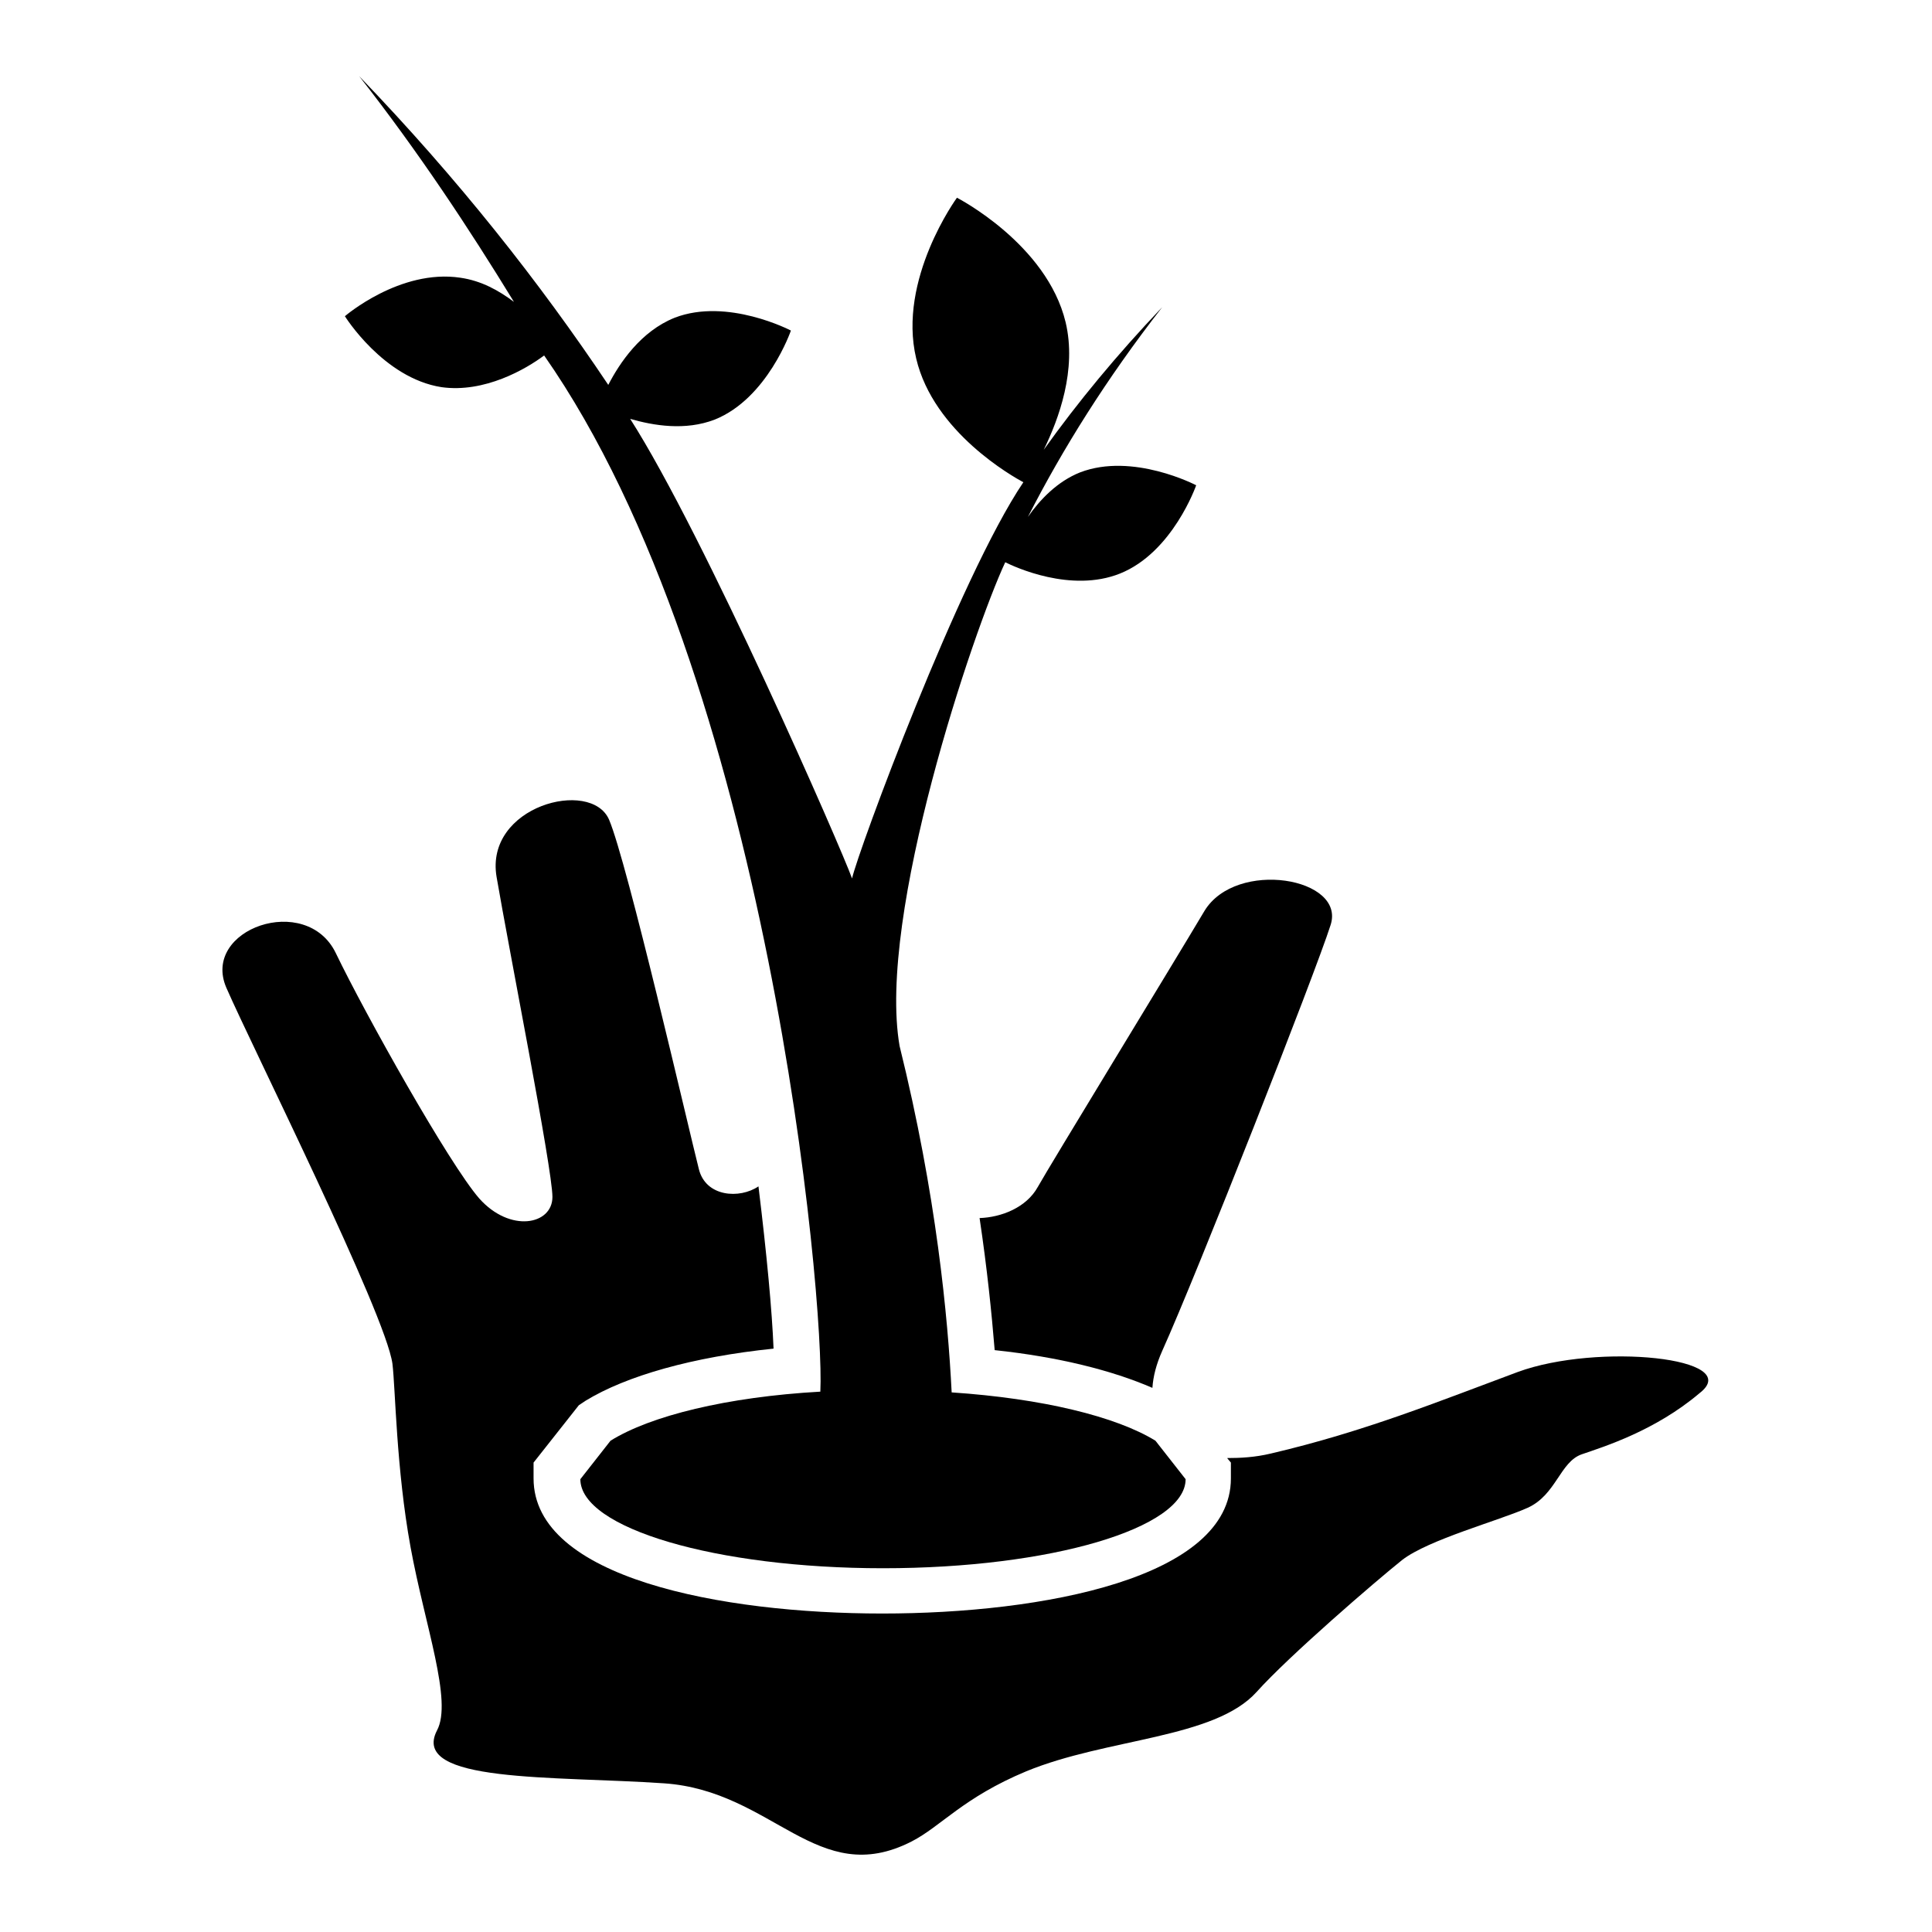
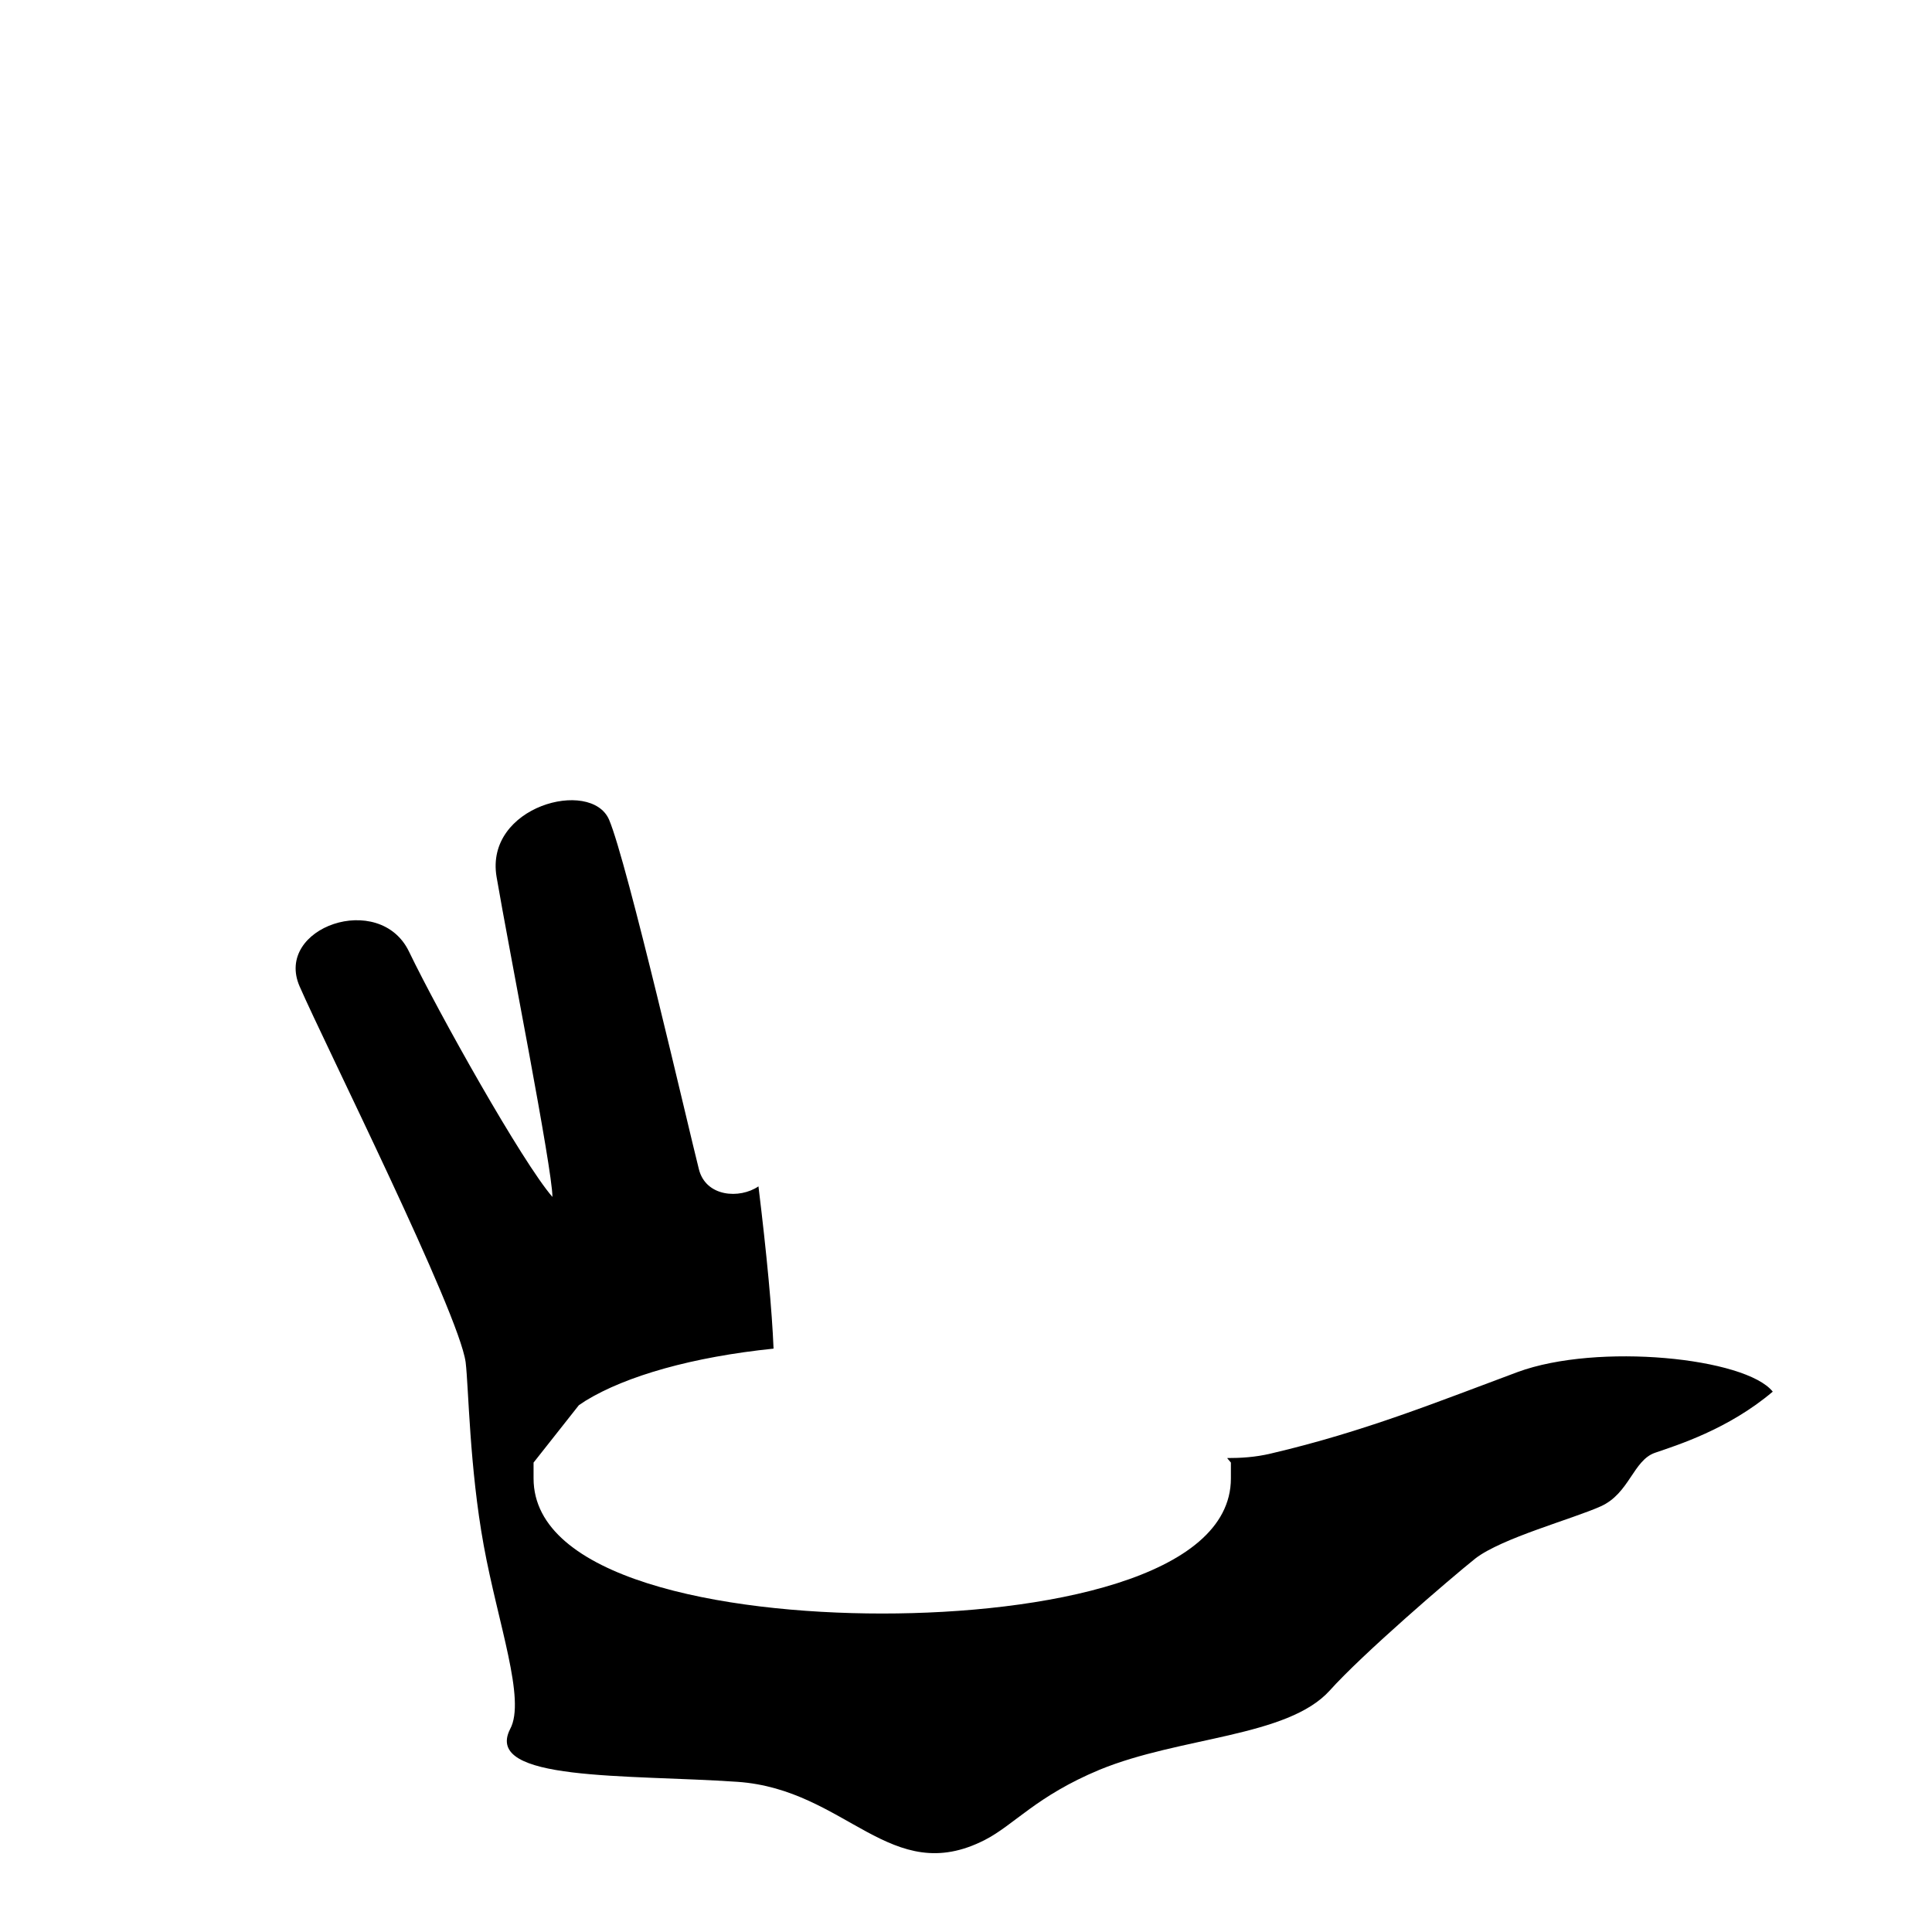
<svg xmlns="http://www.w3.org/2000/svg" version="1.1" x="0px" y="0px" viewBox="0 0 256 256" enable-background="new 0 0 256 256" xml:space="preserve">
  <g>
    <g>
      <g>
        <g>
-           <path fill="#000000" d="M201.1,181.8c-10.5,3.9-20.3,7.9-32.7,10.8c-2.1,0.5-4,0.6-5.8,0.6l0.5,0.6v2.1c0,13.2-24.9,17.9-46.2,17.9c-21.3,0-46.2-4.7-46.2-17.9v-2.1l6-7.6l0.9-0.6c5.4-3.3,14.2-5.8,24.9-6.9c-0.2-5-0.9-12.5-2-21.5c-2.5,1.7-7,1.4-7.9-2.3c-1.3-5.1-9.5-40.7-11.9-46.3c-2.4-5.5-16.5-1.8-14.9,7.6c1.6,9.4,7.4,38.7,7.4,42.4c0,3.7-5.6,4.8-9.7,0.2c-4-4.6-15.1-24.4-19-32.5c-3.9-8.1-17.9-3.2-14.5,4.6c3.4,7.8,21.1,43.2,22,49.8c0.4,3.3,0.5,13.9,2.4,24.3c1.9,10.4,5.6,20.4,3.5,24.3c-3.6,7,15.5,6,30.1,7c14.5,1,20.3,14.1,32.8,7.7c3.9-2,6.8-5.8,15.2-9.3c10.7-4.4,24.9-4.3,30.5-10.5c4.3-4.8,15.8-14.7,19.3-17.5c3.5-2.7,12.8-5.2,16.6-6.9c3.8-1.7,4.3-6.1,7.2-7.1c2.9-1,9.7-3.1,15.6-8.1C231.3,179.9,211.7,177.9,201.1,181.8z" />
-           <path fill="#000000" d="M129.8,161.4c1,6.7,1.6,12.6,2,17.5c8.5,0.9,15.6,2.7,20.9,5c0.1-1.5,0.5-3.1,1.3-4.9c4.6-10.2,20.3-50.1,22.3-56.4c2.1-6.3-12.5-8.8-16.7-1.9c-4.1,6.9-20.6,33.9-22.1,36.6C136,160,132.7,161.3,129.8,161.4z" />
-           <path fill="#000000" d="M45.7,41.9c0,0,5.1,8.2,12.8,9.4c5.7,0.8,11.2-2.4,13.6-4.2c29.7,42.5,37.2,125.1,36.6,137.3c-12.4,0.7-22.5,3.2-27.8,6.5l-4,5.1c0,6.5,18,11.8,40.1,11.8c22.2,0,40.1-5.3,40.1-11.8l-4-5.1c-5.2-3.2-15-5.6-27-6.4c-0.5-9.9-2-26.1-6.9-45.9c-3-17.3,9.8-55.1,14-64.1c1.2,0.6,8.7,4.1,15.2,1.5c7-2.8,10.1-11.7,10.1-11.7s-8.4-4.4-15.4-1.7c-3,1.2-5.3,3.6-6.9,5.9c4.6-9,10.4-18.3,17.8-27.8c-6,6.3-11.2,12.6-15.7,18.9c2-4.1,4.4-10.6,2.9-16.9c-2.5-10.4-14.4-16.5-14.4-16.5s-7.9,10.8-5.4,21.3c2.3,9.8,12.9,15.7,14.2,16.4c-8.5,12.6-21.9,48.9-22.7,52.5c-1.3-3.7-19.6-45.6-29.4-60.9c3.1,0.9,7.3,1.6,11.2,0.1c7-2.8,10.1-11.8,10.1-11.8s-8.4-4.4-15.4-1.7c-4.5,1.8-7.3,6-8.8,8.9c-9.1-13.6-19.9-27.3-33-40.9c7.9,10.1,14.5,20.1,20.5,29.9c-2-1.5-4.3-2.8-7.1-3.2C53,35.6,45.7,41.9,45.7,41.9z" />
+           <path fill="#000000" d="M201.1,181.8c-10.5,3.9-20.3,7.9-32.7,10.8c-2.1,0.5-4,0.6-5.8,0.6l0.5,0.6v2.1c0,13.2-24.9,17.9-46.2,17.9c-21.3,0-46.2-4.7-46.2-17.9v-2.1l6-7.6l0.9-0.6c5.4-3.3,14.2-5.8,24.9-6.9c-0.2-5-0.9-12.5-2-21.5c-2.5,1.7-7,1.4-7.9-2.3c-1.3-5.1-9.5-40.7-11.9-46.3c-2.4-5.5-16.5-1.8-14.9,7.6c1.6,9.4,7.4,38.7,7.4,42.4c-4-4.6-15.1-24.4-19-32.5c-3.9-8.1-17.9-3.2-14.5,4.6c3.4,7.8,21.1,43.2,22,49.8c0.4,3.3,0.5,13.9,2.4,24.3c1.9,10.4,5.6,20.4,3.5,24.3c-3.6,7,15.5,6,30.1,7c14.5,1,20.3,14.1,32.8,7.7c3.9-2,6.8-5.8,15.2-9.3c10.7-4.4,24.9-4.3,30.5-10.5c4.3-4.8,15.8-14.7,19.3-17.5c3.5-2.7,12.8-5.2,16.6-6.9c3.8-1.7,4.3-6.1,7.2-7.1c2.9-1,9.7-3.1,15.6-8.1C231.3,179.9,211.7,177.9,201.1,181.8z" />
        </g>
      </g>
      <g />
      <g />
      <g />
      <g />
      <g />
      <g />
      <g />
      <g />
      <g />
      <g />
      <g />
      <g />
      <g />
      <g />
      <g />
    </g>
  </g>
</svg>